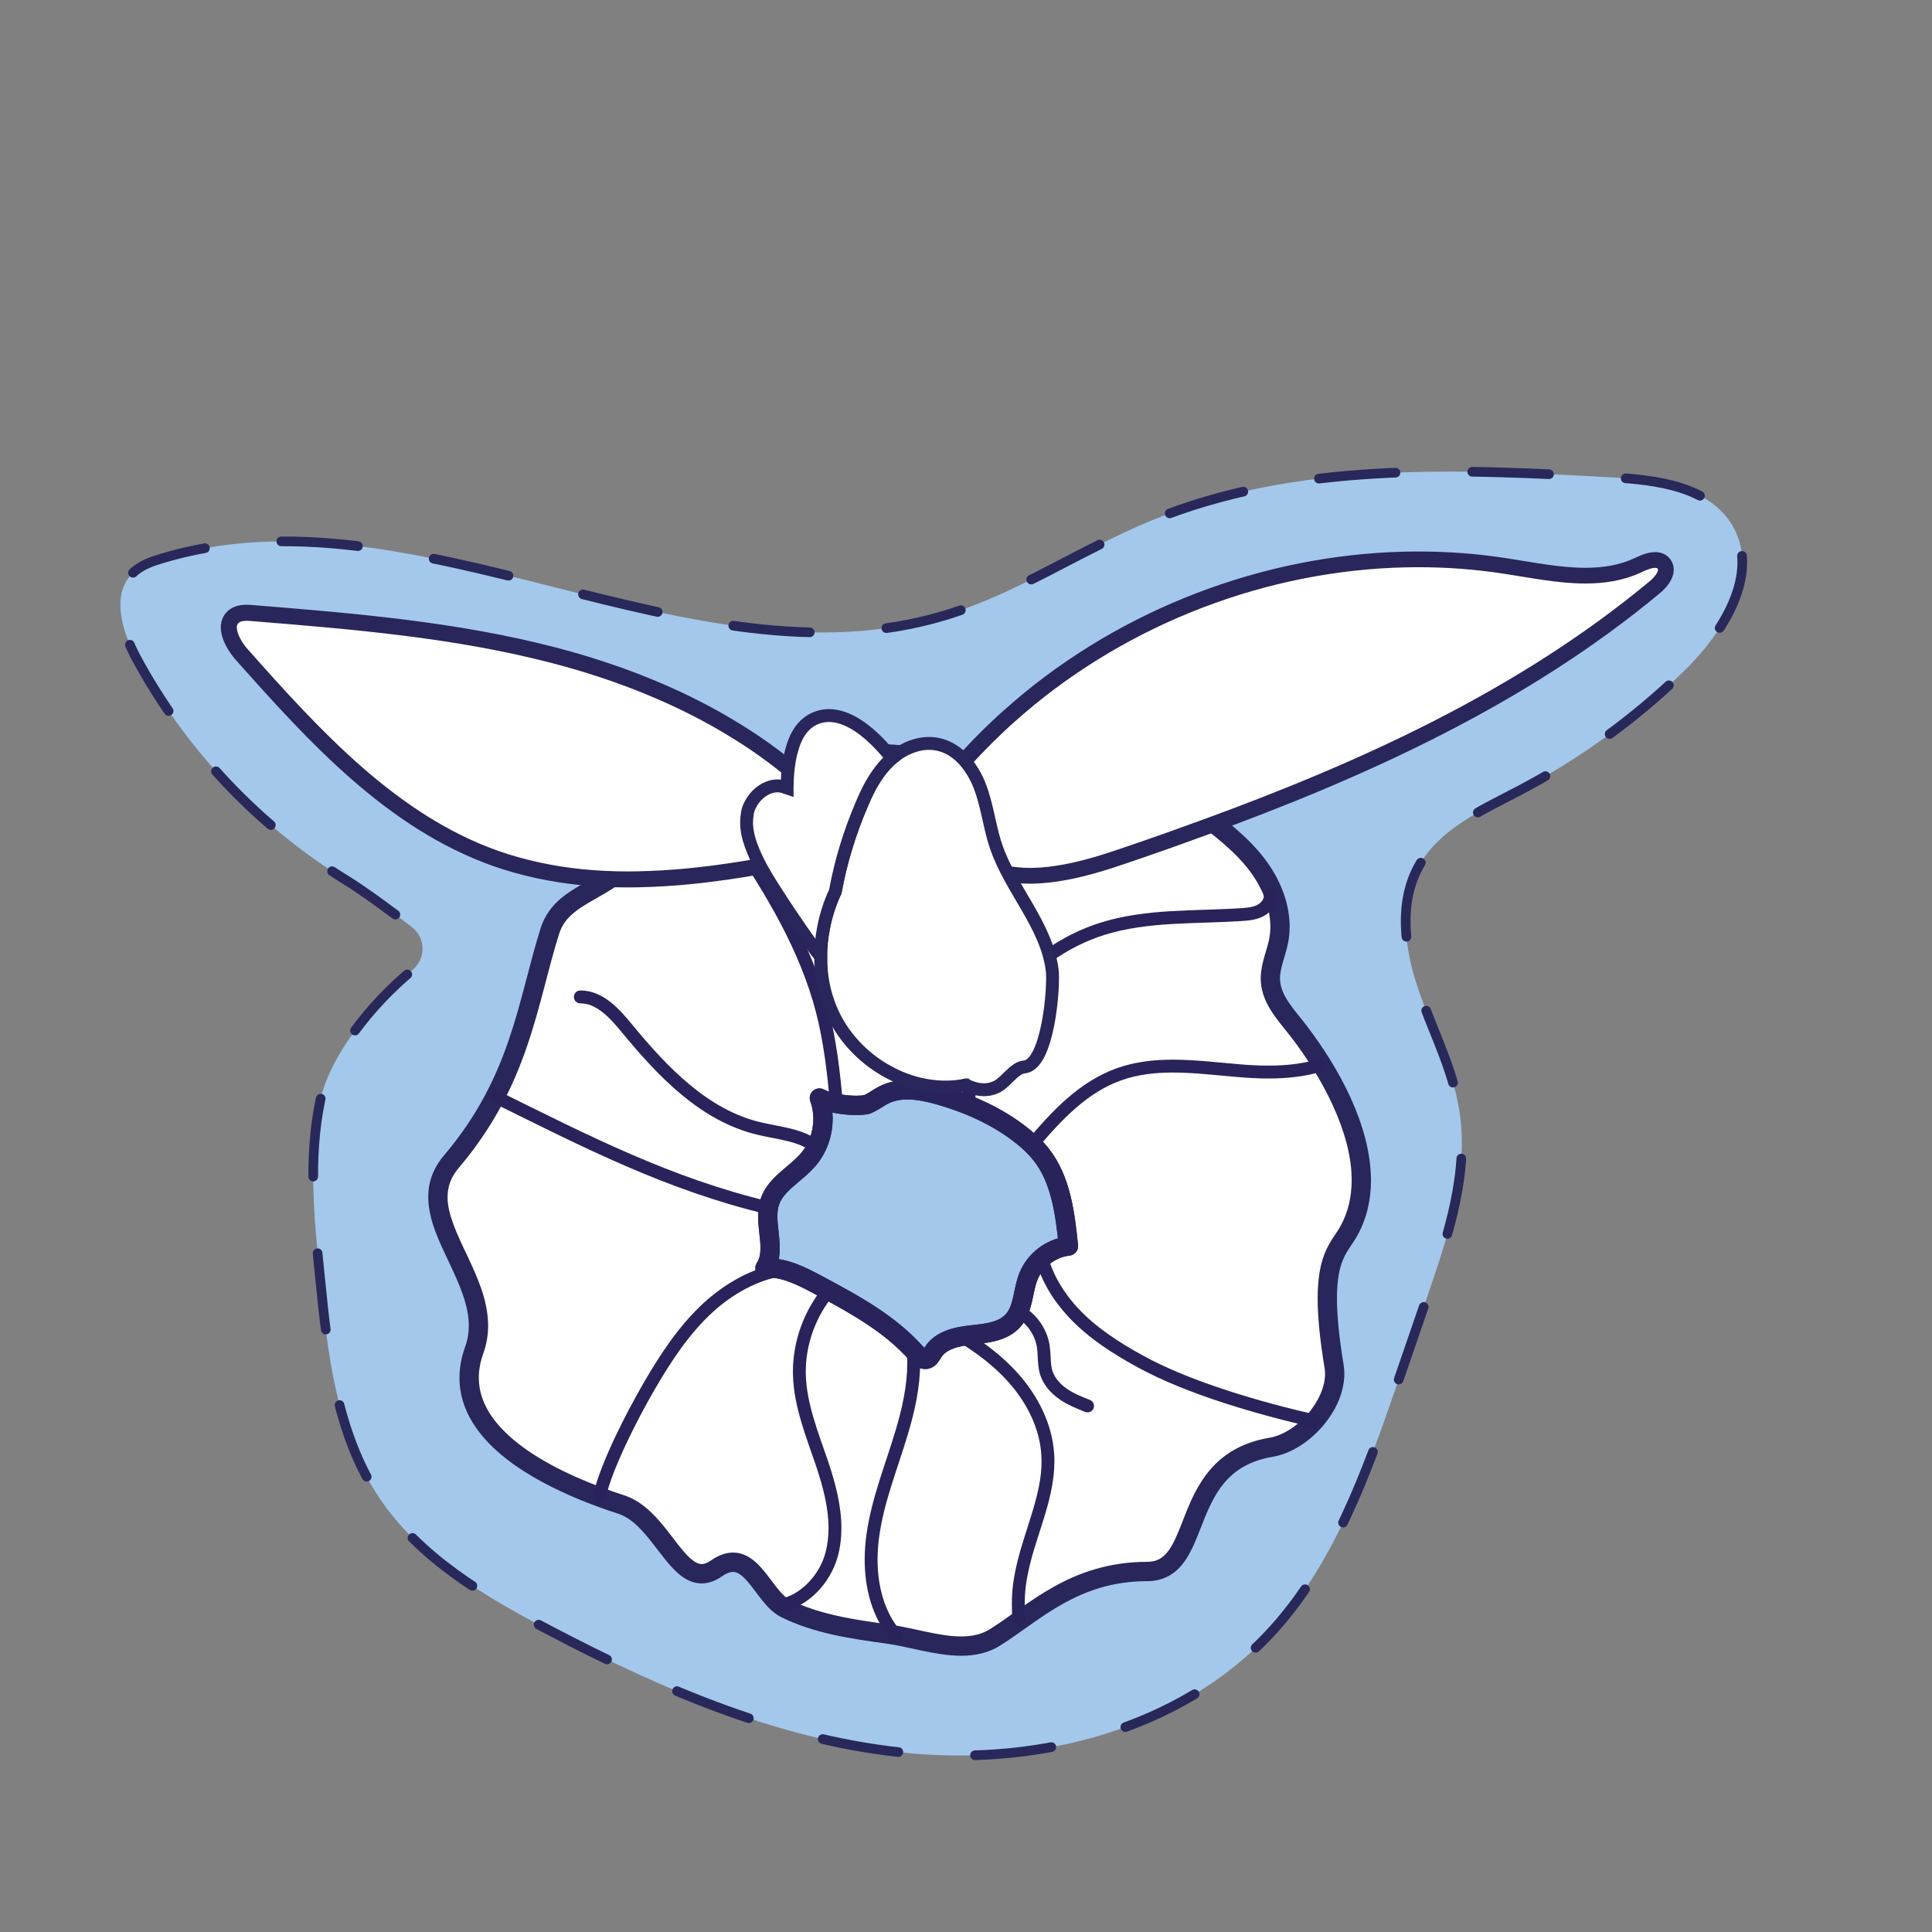
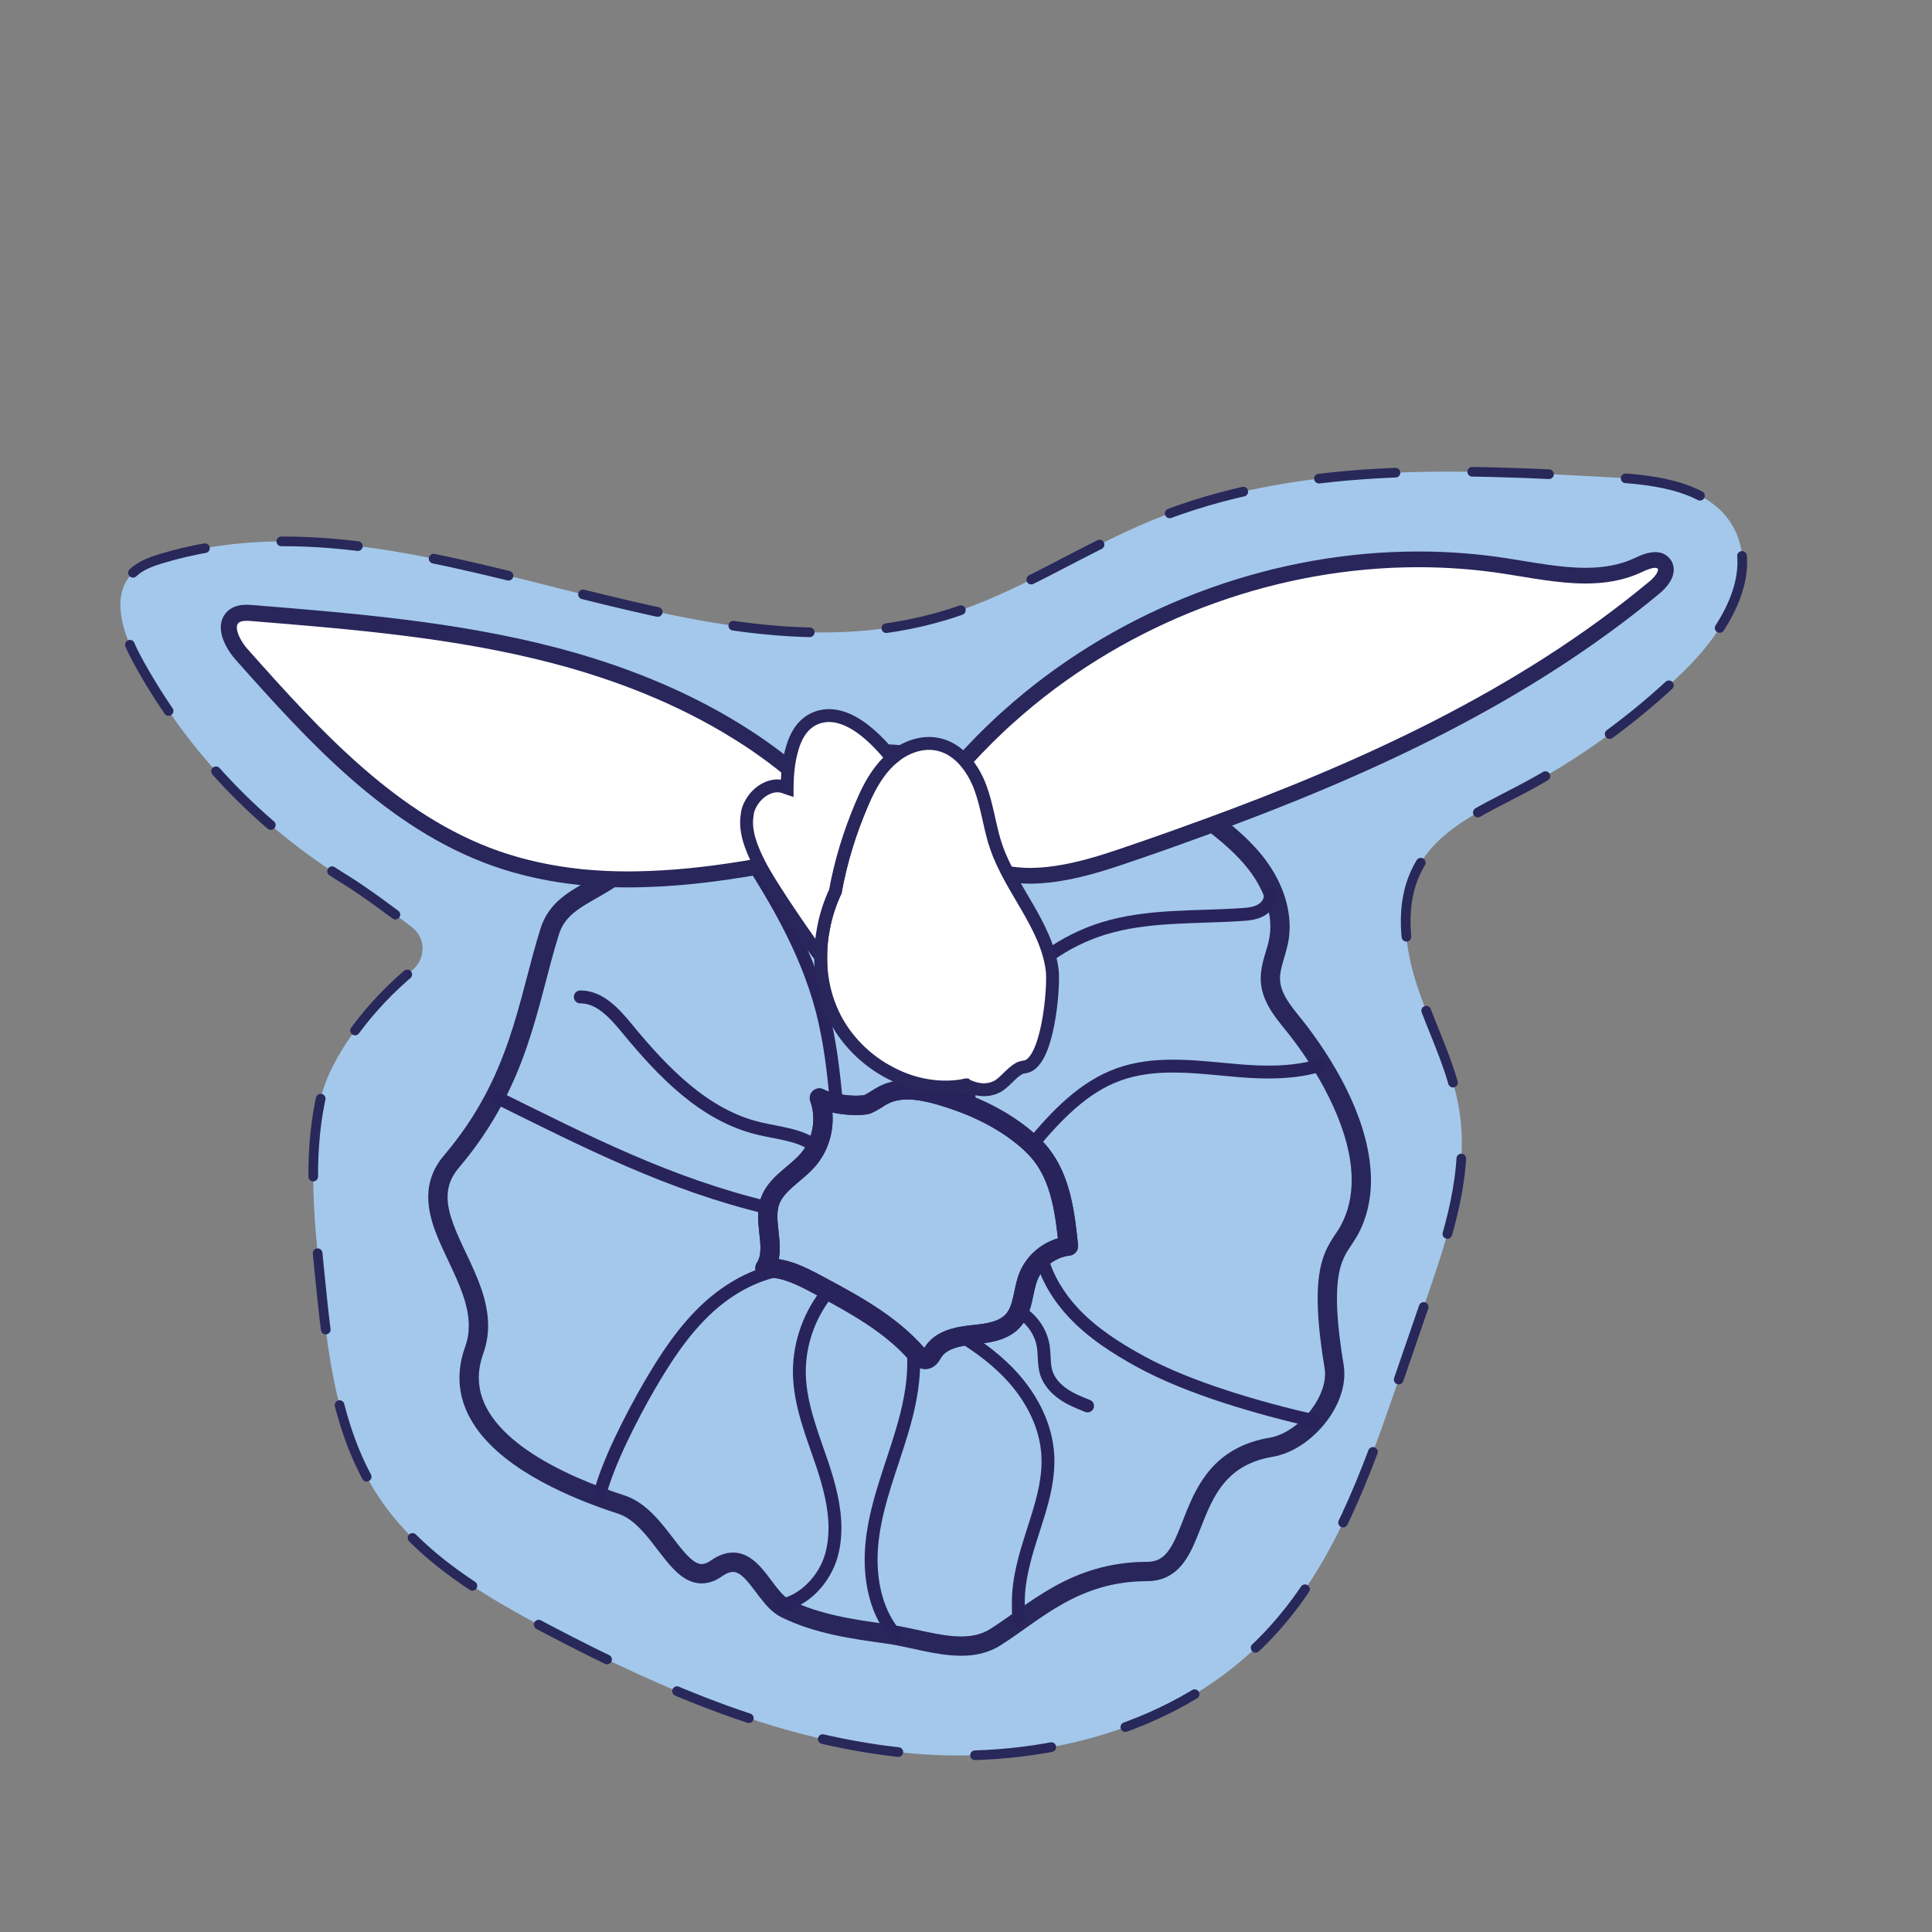
<svg xmlns="http://www.w3.org/2000/svg" version="1.1" id="ico-barr" x="0px" y="0px" width="150px" height="150px" viewBox="0 0 150 150" style="enable-background:new 0 0 150 150;" xml:space="preserve">
  <rect x="0" y="0" width="150" height="150" fill="#808080" stroke="none" />
  <g>
    <path style="fill:#A3C8EB;" d="M24.87,85.425c-0.94,4.49-0.49,9.13-0.03,13.69c0.59,5.94,1.27,12.14,4.57,17.12   c3.13,4.71,8.21,7.71,13.22,10.33c8.87,4.66,18.29,8.72,28.27,9.58c9.97,0.86,20.67-1.89,27.55-9.17   c5.1-5.39,7.65-12.63,10.07-19.65c0.78-2.26,1.56-4.53,2.34-6.8c1.6-4.66,3.23-9.57,2.42-14.44c-0.54-3.25-2.13-6.21-3.18-9.33   c-1.06-3.11-1.53-6.71,0.09-9.57c1.6-2.83,4.8-4.25,7.68-5.76c4.71-2.46,9.06-5.61,12.86-9.31c3.07-2.98,5.94-7.56,3.8-11.27   c-1.76-3.06-5.87-3.59-9.39-3.78c-12.04-0.66-24.55-1.25-35.7,3.33c-5.46,2.24-10.42,5.67-16.07,7.38   c-19.73,5.96-41.13-10.39-60.86-4.4c-0.79,0.24-1.59,0.53-2.19,1.1c-1.72,1.65-0.86,4.53,0.27,6.63c3.8,7.04,9.48,13.05,16.3,17.24   c1.318,0.811,3.464,2.388,5.09,3.636c1.1,0.843,1.093,2.473,0.021,3.352C28.727,78.017,25.573,82.098,24.87,85.425z" />
    <path style="fill:none;stroke:#28285B;stroke-width:0.75;stroke-linecap:round;stroke-linejoin:round;stroke-dasharray:5.962,5.962;" d="   M24.87,85.425c-0.94,4.49-0.49,9.13-0.03,13.69c0.59,5.94,1.27,12.14,4.57,17.12c3.13,4.71,8.21,7.71,13.22,10.33   c8.87,4.66,18.29,8.72,28.27,9.58c9.97,0.86,20.67-1.89,27.55-9.17c5.1-5.39,7.65-12.63,10.07-19.65c0.78-2.26,1.56-4.53,2.34-6.8   c1.6-4.66,3.23-9.57,2.42-14.44c-0.54-3.25-2.13-6.21-3.18-9.33c-1.06-3.11-1.53-6.71,0.09-9.57c1.6-2.83,4.8-4.25,7.68-5.76   c4.71-2.46,9.06-5.61,12.86-9.31c3.07-2.98,5.94-7.56,3.8-11.27c-1.76-3.06-5.87-3.59-9.39-3.78c-12.04-0.66-24.55-1.25-35.7,3.33   c-5.46,2.24-10.42,5.67-16.07,7.38c-19.73,5.96-41.13-10.39-60.86-4.4c-0.79,0.24-1.59,0.53-2.19,1.1   c-1.72,1.65-0.86,4.53,0.27,6.63c3.8,7.04,9.48,13.05,16.3,17.24c1.318,0.811,3.464,2.388,5.09,3.636   c1.1,0.843,1.093,2.473,0.021,3.352C28.727,78.017,25.573,82.098,24.87,85.425z" />
  </g>
  <g>
-     <path style="fill:#FFFFFF;" d="M104.735,95.554c2.609-4.732-0.596-11.173-3.883-15.468c-0.926-1.212-2.119-2.392-2.214-3.921   c-0.07-1.072,0.438-2.087,0.641-3.141c0.393-2.068-0.412-4.225-1.688-5.9c-1.282-1.675-2.995-2.957-4.689-4.213   c-2.132-1.586-4.847-3.242-7.258-2.125c-1.478,0.685-2.449,2.309-4.029,2.722c-2.182,0.577-4.105-1.377-5.938-2.696   c-2.722-1.96-6.281-2.715-9.574-2.037c-2.144,0.444-4.993,1.497-5.843,3.686c-0.298,0.768-0.546,1.599-1.155,2.144   c-1.205,1.079-2.424,0.095-3.68-0.184c-1.656-0.362-4.38-1.131-5.088,0.406c-2.103,4.562-6.562,4.01-7.651,7.474   c-1.744,5.545-2.289,11.579-7.639,17.885c-3.693,4.353,3.705,9.264,1.77,14.637c-2.302,6.391,5.986,10.232,11.417,11.989   c3.337,1.085,4.521,6.967,7.394,4.956c2.638-1.846,3.509,2.202,5.361,3.115c2.449,1.212,5.209,1.605,7.918,1.979   c2.773,0.381,5.979,1.75,8.349,0.26c3.075-1.932,6.149-5.103,11.799-5.113c4.551-0.008,2.234-8.397,9.626-9.644   c2.637-0.445,5.334-3.647,4.898-6.281C102.218,97.868,103.817,97.219,104.735,95.554z M79.846,99.1   c-0.451,1.129-0.374,2.506-1.18,3.413c-0.768,0.869-2.037,1.002-3.185,1.123s-2.436,0.381-3.045,1.358   c-0.133,0.209-0.254,0.463-0.489,0.533c-0.298,0.082-0.571-0.184-0.78-0.419c-2.075-2.354-4.904-3.883-7.67-5.361   c-1.281-0.685-2.658-1.396-4.105-1.294c0.952-1.466-0.178-3.483,0.374-5.145c0.476-1.408,2.005-2.138,2.975-3.267   c1.11-1.288,1.459-3.191,0.876-4.79c0.844,0.463,2.741,0.698,3.68,0.501c0.476-0.184,0.876-0.514,1.326-0.742   c1.313-0.66,2.893-0.387,4.308,0.013c2.309,0.666,4.555,1.662,6.433,3.166c0.533,0.425,1.034,0.895,1.459,1.427   c1.561,1.973,1.872,4.625,2.132,7.125C81.597,96.892,80.353,97.838,79.846,99.1z" />
    <path style="fill:#29265B;" d="M104.735,95.554l0.657,0.362c0.74-1.34,1.051-2.804,1.05-4.282   c-0.017-4.28-2.505-8.732-4.994-12.003c-0.486-0.634-1.005-1.222-1.391-1.802c-0.389-0.582-0.635-1.132-0.671-1.709l0-0.002   l-0.005-0.155c-0.015-0.767,0.405-1.682,0.634-2.795l0-0.002c0.077-0.406,0.113-0.814,0.113-1.219   c-0.004-1.938-0.811-3.788-1.941-5.275l-0.001-0.001c-1.368-1.784-3.143-3.101-4.837-4.359c-1.684-1.238-3.753-2.618-6.019-2.638   c-0.667-0.001-1.349,0.131-2.001,0.435c-0.888,0.416-1.542,1.051-2.153,1.578c-0.611,0.535-1.162,0.95-1.75,1.099l-0.002,0.001   c-0.207,0.055-0.406,0.079-0.606,0.079c-0.7,0.004-1.457-0.322-2.255-0.845c-0.797-0.518-1.61-1.21-2.447-1.814   c-2.2-1.583-4.894-2.421-7.596-2.422c-0.86,0-1.721,0.085-2.567,0.26c-1.124,0.234-2.432,0.622-3.615,1.265   c-1.175,0.642-2.257,1.557-2.776,2.884c-0.156,0.404-0.288,0.787-0.44,1.107c-0.151,0.322-0.316,0.572-0.516,0.75   c-0.293,0.251-0.474,0.294-0.728,0.302c-0.248,0.003-0.576-0.085-0.963-0.226c-0.387-0.137-0.824-0.321-1.326-0.434l-0.003-0.001   c-0.884-0.19-2.137-0.528-3.319-0.532c-0.496,0.001-0.993,0.059-1.464,0.259c-0.469,0.195-0.909,0.572-1.146,1.098   c-0.964,2.073-2.39,2.945-3.897,3.811c-0.749,0.43-1.512,0.843-2.196,1.414c-0.682,0.568-1.277,1.322-1.593,2.337   c-0.887,2.827-1.458,5.71-2.461,8.639c-1.004,2.931-2.429,5.912-5.034,8.985c-0.866,1.01-1.234,2.141-1.227,3.236   c0.012,1.805,0.87,3.478,1.646,5.14c0.79,1.659,1.509,3.294,1.502,4.845c0,0.549-0.084,1.092-0.284,1.647   c-0.297,0.824-0.439,1.629-0.439,2.401c-0.002,1.454,0.506,2.774,1.308,3.91c1.207,1.709,3.057,3.055,5.051,4.144   c1.995,1.087,4.143,1.909,5.971,2.501c0.559,0.181,1.083,0.552,1.588,1.051c0.76,0.746,1.443,1.756,2.159,2.629   c0.361,0.437,0.733,0.843,1.169,1.166c0.432,0.32,0.96,0.563,1.56,0.562c0.537,0.001,1.076-0.197,1.578-0.551   c0.396-0.275,0.663-0.341,0.851-0.341c0.21,0.002,0.406,0.078,0.672,0.289c0.394,0.312,0.833,0.915,1.303,1.541   c0.48,0.621,0.99,1.287,1.773,1.684c2.594,1.28,5.437,1.673,8.147,2.05c1.74,0.231,3.791,0.937,5.82,0.946   c1.031,0.001,2.083-0.198,3.031-0.794c1.596-1.006,3.114-2.265,4.9-3.257c1.787-0.992,3.818-1.733,6.502-1.741   c0.683,0.001,1.297-0.166,1.802-0.473c0.891-0.543,1.396-1.41,1.811-2.316c0.616-1.37,1.069-2.935,1.912-4.207   c0.42-0.637,0.926-1.2,1.595-1.657c0.67-0.456,1.51-0.812,2.629-1.002c1.455-0.252,2.803-1.149,3.829-2.312   c1.019-1.168,1.734-2.625,1.741-4.129c0-0.234-0.018-0.469-0.057-0.702c-0.373-2.251-0.518-3.911-0.518-5.151   c0.002-1.62,0.239-2.504,0.525-3.135c0.283-0.631,0.672-1.064,1.064-1.761L104.735,95.554l-0.657-0.362   c-0.271,0.506-0.723,1.012-1.116,1.863c-0.39,0.852-0.662,1.995-0.66,3.757c0,1.356,0.156,3.09,0.538,5.396   c0.025,0.148,0.037,0.3,0.037,0.457c0.007,0.999-0.527,2.187-1.369,3.14c-0.834,0.958-1.959,1.661-2.951,1.822   c-1.99,0.33-3.414,1.185-4.407,2.261c-1.489,1.615-2.057,3.627-2.688,5.105c-0.31,0.742-0.632,1.34-0.996,1.706   c-0.37,0.361-0.731,0.55-1.411,0.562c-2.967,0.002-5.298,0.851-7.229,1.93c-1.933,1.079-3.489,2.372-4.968,3.297   c-0.65,0.407-1.384,0.563-2.233,0.564c-1.671,0.009-3.678-0.658-5.615-0.932c-2.708-0.371-5.385-0.766-7.687-1.909   c-0.235-0.113-0.514-0.357-0.801-0.694c-0.436-0.502-0.877-1.184-1.41-1.785c-0.269-0.301-0.565-0.586-0.926-0.811   c-0.358-0.224-0.796-0.381-1.275-0.38c-0.57-0.001-1.147,0.216-1.711,0.612c-0.326,0.225-0.545,0.279-0.718,0.28   c-0.131-0.001-0.258-0.031-0.417-0.111c-0.277-0.137-0.625-0.449-0.994-0.88c-0.558-0.645-1.162-1.53-1.882-2.356   c-0.722-0.822-1.579-1.613-2.72-1.988c-2.356-0.761-5.256-1.928-7.509-3.487c-1.127-0.778-2.088-1.652-2.75-2.595   c-0.663-0.946-1.033-1.943-1.035-3.047c0-0.59,0.107-1.216,0.35-1.893c0.262-0.725,0.373-1.451,0.373-2.155   c-0.007-2.004-0.862-3.814-1.646-5.486c-0.798-1.669-1.514-3.211-1.502-4.499c0.006-0.785,0.22-1.489,0.871-2.266   c2.745-3.233,4.267-6.421,5.309-9.47c1.042-3.05,1.616-5.957,2.473-8.675c0.229-0.717,0.6-1.192,1.126-1.638   c0.784-0.666,1.946-1.186,3.163-1.978c1.214-0.791,2.475-1.908,3.328-3.769c0.085-0.173,0.176-0.256,0.374-0.347   c0.196-0.086,0.503-0.139,0.873-0.138c0.893-0.004,2.079,0.293,2.999,0.498l-0.003-0.001c0.329,0.072,0.715,0.227,1.145,0.382   c0.43,0.152,0.911,0.311,1.469,0.314c0.569,0.008,1.206-0.206,1.729-0.685c0.41-0.368,0.673-0.806,0.872-1.228   c0.199-0.424,0.339-0.84,0.481-1.204c0.331-0.861,1.099-1.567,2.096-2.11c0.991-0.542,2.178-0.902,3.2-1.113   c0.743-0.153,1.503-0.229,2.263-0.229c2.391-0.001,4.791,0.748,6.72,2.139c0.769,0.552,1.598,1.261,2.505,1.854   c0.905,0.588,1.916,1.084,3.074,1.088c0.324,0,0.657-0.041,0.989-0.129l-0.002,0.001c0.992-0.263,1.716-0.867,2.355-1.418   c0.639-0.56,1.209-1.079,1.8-1.349c0.446-0.206,0.896-0.295,1.371-0.296c0.8-0.002,1.678,0.269,2.56,0.708   c0.881,0.437,1.759,1.035,2.564,1.634c1.695,1.255,3.346,2.501,4.541,4.067l-0.001-0.001c0.979,1.282,1.639,2.862,1.635,4.367   c0,0.316-0.028,0.629-0.087,0.939l0-0.002c-0.151,0.859-0.646,1.85-0.661,3.079l0.008,0.252l0-0.002   c0.06,0.952,0.458,1.757,0.92,2.449c0.466,0.695,1.007,1.303,1.447,1.88c2.395,3.113,4.702,7.413,4.686,11.092   c-0.001,1.273-0.263,2.466-0.864,3.558L104.735,95.554z M79.846,99.1l-0.697-0.278c-0.267,0.676-0.359,1.34-0.491,1.899   c-0.128,0.565-0.286,0.997-0.553,1.294l-0.001,0.002c-0.257,0.291-0.616,0.482-1.091,0.617c-0.471,0.134-1.036,0.197-1.61,0.257   c-0.601,0.064-1.267,0.163-1.909,0.401c-0.637,0.236-1.277,0.635-1.695,1.306l0.004-0.006c-0.083,0.134-0.139,0.23-0.167,0.263   l-0.01,0.013l0.109,0.104l-0.083-0.124l-0.026,0.021l0.109,0.104l-0.083-0.124l0.167,0.25l-0.085-0.288l-0.081,0.038l0.167,0.25   l-0.085-0.288l0.214,0.719l-0.2-0.723l0.088,0.317v-0.329l-0.088,0.012l0.088,0.317v-0.329v0.257l0.098-0.24l-0.098-0.017v0.257   l0.098-0.24l-0.024,0.059l0.03-0.056l-0.006-0.003l-0.024,0.059l0.03-0.056c-0.007,0.001-0.112-0.085-0.213-0.203l0.003,0.003   c-2.197-2.487-5.114-4.045-7.88-5.527c-1.205-0.637-2.581-1.384-4.179-1.393c-0.11,0-0.221,0.004-0.332,0.012l0.052,0.748   l0.629,0.408c0.414-0.637,0.52-1.337,0.519-1.97c-0.005-0.907-0.189-1.755-0.183-2.462c0-0.332,0.036-0.626,0.122-0.885   l-0.001,0.004c0.167-0.504,0.554-0.945,1.089-1.417c0.529-0.473,1.182-0.952,1.744-1.601c0.878-1.021,1.335-2.343,1.336-3.668   c0-0.631-0.105-1.265-0.325-1.868l-0.705,0.257l-0.361,0.657c0.439,0.238,0.96,0.385,1.523,0.496   c0.561,0.108,1.154,0.167,1.697,0.167c0.347-0.001,0.672-0.023,0.974-0.086l0.117-0.035c0.623-0.25,1.041-0.602,1.395-0.773   l-0.002,0.001c0.444-0.223,0.943-0.318,1.496-0.318c0.714-0.001,1.504,0.165,2.271,0.382l-0.004-0.001   c2.243,0.647,4.397,1.609,6.172,3.031c0.503,0.401,0.962,0.834,1.342,1.31l-0.002-0.002c0.693,0.876,1.125,1.925,1.414,3.081   c0.289,1.155,0.431,2.409,0.56,3.656l0.746-0.078l-0.084-0.745c-1.647,0.193-3.096,1.294-3.721,2.826l-0.001,0.002L79.846,99.1   l0.696,0.28c0.39-0.993,1.428-1.783,2.496-1.894c0.409-0.046,0.705-0.413,0.662-0.823c-0.131-1.253-0.275-2.575-0.597-3.864   c-0.322-1.287-0.825-2.551-1.693-3.648l-0.002-0.002c-0.471-0.59-1.014-1.096-1.578-1.546c-1.98-1.584-4.318-2.615-6.693-3.3   L73.134,84.3c-0.829-0.233-1.741-0.438-2.679-0.439c-0.723,0-1.469,0.126-2.17,0.478l-0.002,0.001   c-0.547,0.286-0.929,0.593-1.257,0.712l0.271,0.7l-0.154-0.734c-0.152,0.032-0.393,0.055-0.666,0.054   c-0.431,0-0.948-0.05-1.413-0.14c-0.463-0.087-0.885-0.225-1.085-0.338c-0.274-0.15-0.612-0.115-0.849,0.088   c-0.237,0.204-0.323,0.533-0.216,0.826c0.156,0.428,0.234,0.889,0.234,1.354c0.001,0.978-0.347,1.967-0.973,2.689   c-0.409,0.481-1.006,0.931-1.603,1.458c-0.591,0.527-1.207,1.155-1.515,2.059l-0.001,0.004c-0.153,0.462-0.198,0.922-0.198,1.358   c0.005,0.926,0.189,1.779,0.183,2.462c-0.001,0.482-0.076,0.844-0.277,1.154c-0.155,0.239-0.162,0.544-0.017,0.789   c0.144,0.245,0.415,0.387,0.699,0.367l0.227-0.008c1.091-0.009,2.28,0.571,3.471,1.215c2.767,1.475,5.509,2.975,7.461,5.196   l0.003,0.003c0.105,0.116,0.236,0.26,0.422,0.398c0.183,0.134,0.446,0.283,0.806,0.287c0.103,0,0.21-0.014,0.312-0.042l0.014-0.004   c0.33-0.099,0.539-0.315,0.662-0.474c0.125-0.164,0.196-0.299,0.246-0.375l0.004-0.006c0.191-0.306,0.5-0.526,0.946-0.694   c0.441-0.166,0.994-0.258,1.541-0.314c0.575-0.061,1.218-0.125,1.861-0.305c0.638-0.179,1.297-0.49,1.808-1.068l-0.001,0.001   c0.539-0.611,0.746-1.321,0.893-1.953c0.144-0.638,0.239-1.228,0.423-1.68l-0.001,0.002L79.846,99.1z" />
    <path style="fill:#29235C;" d="M82.955,96.74l-0.084-0.745c-1.647,0.193-3.096,1.294-3.721,2.826l-0.001,0.002   c-0.267,0.676-0.359,1.34-0.491,1.899c-0.128,0.565-0.286,0.997-0.553,1.294l-0.001,0.002c-0.257,0.291-0.616,0.482-1.091,0.617   c-0.471,0.134-1.036,0.197-1.61,0.257c-0.601,0.064-1.267,0.163-1.909,0.401c-0.637,0.236-1.277,0.635-1.695,1.306l0.004-0.006   c-0.083,0.134-0.139,0.23-0.167,0.263l-0.01,0.013l0.109,0.104l-0.083-0.124l-0.026,0.021l0.109,0.104l-0.083-0.124l0.167,0.25   l-0.085-0.288l-0.081,0.038l0.167,0.25l-0.085-0.288l0.214,0.719l-0.2-0.723l0.088,0.317v-0.329l-0.088,0.012l0.088,0.317v-0.329   v0.257l0.098-0.24l-0.098-0.017v0.257l0.098-0.24l-0.024,0.059l0.03-0.056l-0.006-0.003l-0.024,0.059l0.03-0.056   c-0.007,0.001-0.112-0.085-0.213-0.203l0.003,0.003c-2.197-2.487-5.114-4.045-7.88-5.527c-1.205-0.637-2.581-1.384-4.179-1.393   c-0.11,0-0.221,0.004-0.332,0.012l0.052,0.748l0.629,0.408c0.414-0.637,0.52-1.337,0.519-1.97   c-0.005-0.907-0.189-1.755-0.183-2.462c0-0.332,0.036-0.626,0.122-0.885l-0.001,0.004c0.167-0.504,0.554-0.945,1.089-1.417   c0.529-0.473,1.182-0.952,1.744-1.601c0.878-1.021,1.335-2.343,1.336-3.668c0-0.631-0.105-1.265-0.325-1.868l-0.705,0.257   l-0.361,0.657c0.439,0.238,0.96,0.385,1.523,0.496c0.561,0.108,1.154,0.167,1.697,0.167c0.347-0.001,0.672-0.023,0.974-0.086   l0.117-0.035c0.623-0.25,1.041-0.602,1.395-0.773l-0.002,0.001c0.444-0.223,0.943-0.318,1.496-0.318   c0.714-0.001,1.504,0.165,2.271,0.382l-0.004-0.001c2.243,0.647,4.397,1.609,6.172,3.031c0.503,0.401,0.962,0.834,1.342,1.31   l-0.002-0.002c0.693,0.876,1.125,1.925,1.414,3.081c0.289,1.155,0.431,2.409,0.56,3.656L82.955,96.74l-0.084-0.745L82.955,96.74   l0.746-0.078c-0.131-1.253-0.275-2.575-0.597-3.864c-0.322-1.287-0.825-2.551-1.693-3.648l-0.002-0.002   c-0.471-0.59-1.014-1.096-1.578-1.546c-1.98-1.584-4.318-2.615-6.693-3.3L73.134,84.3c-0.829-0.233-1.741-0.438-2.679-0.439   c-0.723,0-1.469,0.126-2.17,0.478l-0.002,0.001c-0.547,0.286-0.929,0.593-1.257,0.712l0.271,0.7l-0.154-0.734   c-0.152,0.032-0.393,0.055-0.666,0.054c-0.431,0-0.948-0.05-1.413-0.14c-0.463-0.087-0.885-0.225-1.085-0.338   c-0.274-0.15-0.612-0.115-0.849,0.088c-0.237,0.204-0.323,0.533-0.216,0.826c0.156,0.428,0.234,0.889,0.234,1.354   c0.001,0.978-0.347,1.967-0.973,2.689c-0.409,0.481-1.006,0.931-1.603,1.458c-0.591,0.527-1.207,1.155-1.515,2.059l-0.001,0.004   c-0.153,0.462-0.198,0.922-0.198,1.358c0.005,0.926,0.189,1.779,0.183,2.462c-0.001,0.482-0.076,0.844-0.277,1.154   c-0.155,0.239-0.162,0.544-0.017,0.789c0.144,0.245,0.415,0.387,0.699,0.367l0.227-0.008c1.091-0.009,2.28,0.571,3.471,1.215   c2.767,1.475,5.509,2.975,7.461,5.196l0.003,0.003c0.105,0.116,0.236,0.26,0.422,0.398c0.183,0.134,0.446,0.283,0.806,0.287   c0.103,0,0.21-0.014,0.312-0.042l0.014-0.004c0.33-0.099,0.539-0.315,0.662-0.474c0.125-0.164,0.196-0.299,0.246-0.375l0.004-0.006   c0.191-0.306,0.5-0.526,0.946-0.694c0.441-0.166,0.994-0.258,1.541-0.314c0.575-0.061,1.218-0.125,1.861-0.305   c0.638-0.179,1.297-0.49,1.808-1.068l-0.001,0.001c0.539-0.611,0.746-1.321,0.893-1.953c0.144-0.638,0.239-1.228,0.423-1.68   l-0.001,0.002c0.39-0.993,1.428-1.783,2.496-1.894c0.409-0.046,0.705-0.413,0.662-0.823L82.955,96.74z" />
    <path style="fill:#29235C;" d="M80.52,89.189c1.891-2.255,3.916-4.383,6.517-5.307c1.278-0.459,2.632-0.61,4.032-0.61   c1.623,0,3.302,0.204,4.97,0.345c0.797,0.069,1.619,0.117,2.443,0.117c1.391,0,2.792-0.134,4.108-0.537   c0.264-0.081,0.413-0.36,0.332-0.624s-0.36-0.413-0.624-0.332c-1.184,0.363-2.49,0.493-3.816,0.493   c-0.786,0-1.579-0.045-2.358-0.113c-1.644-0.138-3.35-0.348-5.055-0.349c-1.47,0-2.944,0.157-4.369,0.668   c-2.905,1.042-5.03,3.33-6.945,5.605c-0.178,0.211-0.15,0.527,0.061,0.704S80.343,89.4,80.52,89.189z" />
    <path style="fill:#29235C;" d="M80.397,97.796c0.452,1.684,1.404,3.214,2.58,4.469c1.523,1.628,3.41,2.832,5.321,3.878   c3.894,2.135,9.376,3.689,13.638,4.667c0.269,0.062,0.537-0.107,0.599-0.376c0.062-0.269-0.107-0.537-0.376-0.599   c-4.214-0.963-9.65-2.518-13.381-4.57c-1.871-1.023-3.664-2.178-5.071-3.685c-1.084-1.156-1.946-2.557-2.344-4.045   c-0.072-0.267-0.346-0.425-0.612-0.353S80.325,97.529,80.397,97.796z" />
    <path style="fill:#29235C;" d="M74.42,104.177c1.432,0.878,2.768,1.891,3.867,3.118c1.427,1.597,2.441,3.596,2.563,5.673   c0.01,0.165,0.015,0.329,0.015,0.493c0.009,2.51-1.18,5.025-1.854,7.699l0,0.002c-0.323,1.317-0.451,2.266-0.45,3.403   c0,0.409,0.016,0.842,0.043,1.328c0.016,0.276,0.252,0.487,0.527,0.471s0.487-0.252,0.471-0.527   c-0.027-0.474-0.042-0.889-0.042-1.272c0.001-1.064,0.11-1.889,0.421-3.166l0,0.002c0.624-2.543,1.875-5.122,1.883-7.941   c0-0.184-0.005-0.368-0.017-0.554c-0.144-2.363-1.275-4.551-2.816-6.278c-1.186-1.324-2.603-2.392-4.09-3.303   c-0.235-0.144-0.543-0.07-0.688,0.165S74.185,104.033,74.42,104.177z" />
    <path style="fill:#29235C;" d="M69.952,126.67l-0.032-0.038l-0.003-0.003c-1.261-1.485-1.783-3.496-1.783-5.544   c0-0.613,0.047-1.227,0.133-1.828l0-0.002c0.367-2.645,1.412-5.198,2.211-7.87l-0.001,0.002c0.54-1.784,0.963-3.68,0.964-5.584   c0-0.341-0.014-0.683-0.043-1.024c-0.024-0.275-0.266-0.479-0.541-0.455s-0.479,0.266-0.455,0.541   c0.027,0.311,0.039,0.624,0.039,0.939c0.001,1.755-0.395,3.56-0.921,5.294l-0.001,0.002c-0.775,2.607-1.848,5.206-2.243,8.017   l0-0.002c-0.092,0.645-0.143,1.306-0.143,1.969c0,2.21,0.557,4.463,2.02,6.19l-0.003-0.003l0.032,0.038   c0.177,0.212,0.492,0.241,0.704,0.064C70.1,127.197,70.129,126.882,69.952,126.67z" />
    <path style="fill:#29235C;" d="M60.636,125.142c2.125-0.374,3.833-2.223,4.409-4.301c0.198-0.729,0.281-1.467,0.281-2.202   c-0.001-1.766-0.475-3.513-1.019-5.137l0-0.001c-0.778-2.292-1.687-4.52-1.744-6.794l-0.003-0.212   c-0.001-2.151,0.791-4.312,2.177-5.97c0.177-0.212,0.149-0.527-0.063-0.704c-0.212-0.177-0.527-0.149-0.704,0.063   c-1.537,1.842-2.408,4.216-2.409,6.611l0.003,0.237c0.07,2.523,1.039,4.838,1.796,7.089c0.531,1.582,0.968,3.234,0.967,4.818   c0,0.66-0.074,1.307-0.246,1.94c-0.465,1.74-1.98,3.317-3.61,3.578c-0.272,0.046-0.456,0.304-0.41,0.576   C60.105,125.005,60.363,125.188,60.636,125.142z" />
    <path style="fill:#29235C;" d="M60.736,98.067H60.73l-0.08,0.006c-2.241,0.364-4.298,1.532-5.959,3.035   c-1.98,1.804-3.438,4.052-4.747,6.305c-1.294,2.25-3.299,6.079-3.904,8.692c-0.062,0.269,0.107,0.537,0.376,0.599   c0.269,0.062,0.537-0.107,0.599-0.376c0.537-2.374,2.525-6.222,3.794-8.414c1.291-2.224,2.701-4.38,4.554-6.066   c1.547-1.402,3.449-2.467,5.447-2.788l-0.08-0.494v0.5h0.006c0.276,0,0.5-0.224,0.5-0.5S61.013,98.067,60.736,98.067z" />
    <path style="fill:#29235C;" d="M38.225,85.591c7.113,3.517,13.536,6.822,21.311,8.679c0.269,0.064,0.538-0.102,0.603-0.37   s-0.102-0.538-0.37-0.603c-7.63-1.822-13.975-5.078-21.1-8.603c-0.248-0.122-0.547-0.021-0.67,0.227   C37.876,85.169,37.977,85.468,38.225,85.591z" />
    <path style="fill:#29235C;" d="M56.666,65.245c2.823,4.22,5.445,8.552,6.688,13.355c0.598,2.315,0.875,4.717,1.09,7.139   c0.024,0.275,0.267,0.478,0.542,0.454c0.275-0.024,0.478-0.267,0.454-0.542c-0.217-2.438-0.497-4.896-1.118-7.301   c-1.295-4.993-3.989-9.416-6.825-13.66c-0.153-0.23-0.464-0.291-0.694-0.138C56.575,64.705,56.513,65.016,56.666,65.245z" />
    <path style="fill:#29235C;" d="M78.166,62.605c-2.034,2.802-3.375,6.097-4.192,9.451l0,0.001c-0.708,2.934-1.04,5.92-1.225,8.905   l-0.001,0.031v0.051h0.5l-0.499-0.031c-0.083,1.347-0.134,2.691-0.172,4.039l0,0.014v0.076c0,0.276,0.224,0.5,0.5,0.5   s0.5-0.224,0.5-0.5v-0.076h-0.5l0.5,0.014c0.038-1.342,0.089-2.675,0.171-4.006l0.001-0.031v-0.051h-0.5l0.499,0.031   c0.183-2.953,0.511-5.88,1.199-8.732l0,0.001c0.794-3.257,2.092-6.433,4.03-9.1c0.162-0.223,0.113-0.536-0.111-0.698   S78.328,62.382,78.166,62.605z" />
    <path style="fill:#29235C;" d="M98.116,69.487l0.008,0.082c0.001,0.104-0.039,0.229-0.125,0.353   c-0.084,0.123-0.212,0.239-0.346,0.313c-0.331,0.188-0.793,0.246-1.304,0.274l-0.003,0c-3.554,0.242-7.28,0.009-10.843,1.106   c-3.157,0.979-5.978,3.001-7.915,5.686c-1.752,2.429-2.767,5.375-2.892,8.361l0,0.021v0.019v0.108c0,0.276,0.224,0.5,0.5,0.5   s0.5-0.224,0.5-0.5v-0.108v-0.019h-0.5l0.5,0.021c0.116-2.787,1.068-5.552,2.704-7.817c1.806-2.505,4.454-4.404,7.4-5.316   c3.327-1.034,6.973-0.824,10.614-1.064l-0.003,0c0.53-0.035,1.146-0.078,1.729-0.398c0.27-0.15,0.506-0.361,0.685-0.62   c0.178-0.258,0.3-0.573,0.301-0.92c0-0.091-0.009-0.184-0.027-0.276c-0.054-0.271-0.317-0.447-0.588-0.393   S98.062,69.216,98.116,69.487z" />
    <path style="fill:#29235C;" d="M78.857,102.244c0.852,0.481,1.489,1.373,1.644,2.33c0.108,0.597,0.014,1.351,0.257,2.161   l0.001,0.004c0.263,0.813,0.844,1.443,1.491,1.895l-0.002-0.001c0.642,0.45,1.347,0.727,2.008,0.989   c0.257,0.101,0.547-0.025,0.648-0.282c0.101-0.257-0.025-0.547-0.282-0.648c-0.659-0.259-1.286-0.515-1.799-0.876l-0.002-0.001   c-0.52-0.361-0.942-0.847-1.11-1.379l0.001,0.004c-0.176-0.535-0.104-1.24-0.225-2.026c-0.213-1.276-1.022-2.401-2.137-3.037   c-0.24-0.136-0.545-0.052-0.682,0.188S78.617,102.108,78.857,102.244z" />
    <path style="fill:#29235C;" d="M45.057,77.902l0.018,0c0.602,0,1.153,0.254,1.696,0.679c0.54,0.422,1.047,1.006,1.518,1.581   c2.795,3.388,6.076,6.878,10.524,7.941c0.793,0.19,1.611,0.311,2.354,0.498c0.744,0.186,1.401,0.438,1.898,0.848   c0.213,0.175,0.528,0.144,0.704-0.069s0.144-0.528-0.069-0.704c-0.676-0.554-1.482-0.842-2.289-1.045   c-0.809-0.203-1.631-0.323-2.365-0.501c-4.055-0.954-7.221-4.241-9.984-7.604c-0.482-0.587-1.026-1.224-1.673-1.733   c-0.644-0.506-1.416-0.892-2.313-0.892l-0.026,0c-0.276,0.002-0.498,0.228-0.496,0.504S44.781,77.905,45.057,77.902z" />
  </g>
  <path style="fill:#FFFFFF;" d="M64.697,66.155c-0.28,0.056-0.568,0.12-0.848,0.176c-0.128,0.024-0.256,0.056-0.384,0.08  c-1.16,0.24-2.312,0.472-3.48,0.688h-0.008c-0.44,0.072-0.88,0.152-1.32,0.224c-2.752,0.472-5.504,0.824-8.241,0.92h-0.008  c-1.16,0.048-2.312,0.048-3.456-0.008c-0.616-0.032-1.232-0.072-1.84-0.136c-2.24-0.232-4.448-0.688-6.601-1.44  c-8.057-2.84-14.081-9.465-19.746-15.841c-0.768-0.864-1.496-2.32-0.56-3c0.4-0.28,0.928-0.256,1.408-0.216  c7.865,0.64,15.778,1.288,23.41,3.28c4.992,1.304,9.889,3.224,14.249,5.945c1.888,1.168,3.672,2.496,5.32,3.984  c-0.064,0.112-0.112,0.232-0.136,0.352l-0.016,0.12c-0.112,0.68,0.176,1.376,0.488,2C63.433,64.291,64.025,65.251,64.697,66.155z" />
  <path style="fill:#29265B;" d="M64.697,66.155l-0.122-0.61c-0.289,0.058-0.577,0.122-0.848,0.176l0.122,0.61l-0.115-0.611  c-0.152,0.029-0.28,0.061-0.384,0.08l-0.011,0.002c-1.158,0.24-2.306,0.471-3.467,0.686l0.113,0.611v-0.622h-0.008l-0.1,0.008  c-0.447,0.073-0.887,0.153-1.32,0.224l-0.005,0.001c-2.735,0.469-5.46,0.817-8.157,0.912l0.022,0.621v-0.622h-0.008l-0.026,0.001  c-0.549,0.023-1.097,0.035-1.642,0.035c-0.589,0-1.175-0.014-1.758-0.042c-0.609-0.032-1.214-0.071-1.805-0.133  c-2.2-0.228-4.36-0.675-6.461-1.409c-7.856-2.762-13.826-9.288-19.486-15.667c-0.222-0.249-0.445-0.564-0.603-0.874  c-0.16-0.31-0.245-0.615-0.242-0.815c0-0.103,0.018-0.175,0.044-0.232c0.028-0.057,0.062-0.105,0.141-0.163l-0.365-0.503  l0.356,0.509c0.112-0.081,0.302-0.129,0.58-0.128c0.129,0,0.271,0.009,0.42,0.022c7.866,0.639,15.742,1.288,23.305,3.262  c4.944,1.291,9.783,3.191,14.077,5.87l0.002,0.001c1.858,1.149,3.612,2.455,5.231,3.917l0.417-0.461l-0.54-0.308  c-0.092,0.162-0.166,0.34-0.206,0.538l-0.007,0.039l-0.016,0.12l0.616,0.083l-0.613-0.101c-0.023,0.138-0.033,0.275-0.033,0.409  c0.005,0.76,0.305,1.415,0.578,1.97c0.52,1.041,1.132,2.032,1.825,2.965L64.697,66.155l-0.122-0.61L64.697,66.155l0.499-0.371  c-0.651-0.875-1.224-1.804-1.711-2.779c-0.257-0.505-0.452-1.014-0.447-1.414l0.016-0.207l0.003-0.019l0.016-0.12l-0.616-0.083  l0.61,0.122l0.066-0.166c0.145-0.254,0.094-0.573-0.123-0.77c-1.677-1.514-3.492-2.865-5.41-4.052l0.002,0.001  c-4.427-2.761-9.381-4.702-14.421-6.019c-7.703-2.01-15.652-2.658-23.517-3.298c-0.159-0.013-0.334-0.026-0.522-0.026  c-0.391,0.001-0.862,0.053-1.293,0.352l-0.009,0.006c-0.236,0.17-0.422,0.395-0.536,0.642c-0.116,0.247-0.161,0.509-0.161,0.759  c0.003,0.495,0.164,0.954,0.377,1.379c0.216,0.424,0.494,0.812,0.781,1.137c5.669,6.374,11.748,13.097,20.004,16.015  c2.205,0.771,4.462,1.236,6.743,1.472c0.624,0.066,1.251,0.106,1.872,0.138c0.606,0.03,1.213,0.044,1.821,0.044  c0.563,0,1.127-0.012,1.693-0.036l-0.026-0.621v0.622h0.008l0.022,0c2.775-0.097,5.555-0.454,8.324-0.929l-0.005,0.001  c0.447-0.073,0.887-0.153,1.32-0.224l-0.1-0.613v0.622h0.008l0.113-0.01c1.174-0.217,2.331-0.45,3.493-0.691l-0.126-0.609  l0.115,0.611c0.152-0.029,0.281-0.061,0.384-0.08l0.007-0.001c0.289-0.058,0.577-0.122,0.848-0.176  c0.21-0.042,0.382-0.187,0.458-0.386c0.077-0.2,0.046-0.422-0.081-0.594L64.697,66.155z" />
  <path style="fill:#FFFFFF;" d="M128.477,45.591c-10.263,8.527-22.551,14.134-35.13,18.711c-0.134,0.047-0.267,0.094-0.401,0.141  c-1.947,0.715-3.895,1.398-5.85,2.057c-0.55,0.188-1.107,0.369-1.672,0.542c-1.735,0.518-3.557,0.927-5.3,0.95  c-0.377,0.008-0.746-0.008-1.115-0.047c-0.942-0.079-1.853-0.306-2.701-0.715l-0.134-0.063c0.243-0.597,0.338-1.249,0.251-1.9  c-0.236-1.83-1.68-3.266-2.277-5.01c-0.031-0.086-0.055-0.181-0.086-0.267c1.091-1.288,2.261-2.513,3.494-3.667  c0.243-0.228,0.495-0.463,0.746-0.683c0.526-0.471,1.06-0.927,1.602-1.374c10.176-8.331,23.925-12.343,36.967-10.325  c3.455,0.526,7.161,1.421,10.325-0.071c0.652-0.314,1.563-0.667,1.994-0.086C129.623,44.367,129.027,45.136,128.477,45.591z" />
  <path style="fill:#29265B;" d="M128.477,45.591l-0.39-0.469c-10.178,8.458-22.399,14.041-34.948,18.607l0.209,0.573l-0.203-0.575  c-0.134,0.047-0.267,0.094-0.401,0.141l-0.007,0.003c-1.942,0.713-3.884,1.394-5.835,2.052l-0.003,0.001  c-0.543,0.186-1.094,0.365-1.653,0.535l0.004-0.001c-1.707,0.511-3.48,0.903-5.134,0.925l-0.005,0l-0.175,0.002  c-0.291,0-0.576-0.015-0.863-0.046l-0.014-0.001c-0.878-0.073-1.713-0.284-2.487-0.656l-0.005-0.002l-0.134-0.063l-0.26,0.552  l0.565,0.23c0.213-0.521,0.328-1.082,0.328-1.654c0-0.185-0.012-0.371-0.037-0.557l0,0.002c-0.138-1.055-0.607-1.943-1.08-2.764  c-0.476-0.822-0.961-1.587-1.225-2.365l-0.004-0.011c-0.018-0.046-0.041-0.14-0.086-0.267l-0.573,0.208l0.465,0.394  c1.076-1.269,2.23-2.477,3.446-3.616c0.243-0.228,0.49-0.459,0.731-0.669l0.005-0.005c0.519-0.465,1.047-0.915,1.583-1.358  l-0.002,0.002c8.319-6.812,19.075-10.703,29.83-10.702c2.226,0,4.452,0.166,6.657,0.508c2.022,0.306,4.177,0.756,6.317,0.758  c1.481,0,2.963-0.22,4.362-0.879l0.005-0.002c0.368-0.184,0.82-0.346,1.049-0.337l0.138,0.021l0.053,0.044l0.028,0.08  c0.004,0.055-0.042,0.212-0.166,0.387c-0.12,0.175-0.302,0.362-0.475,0.505L128.477,45.591l0.389,0.47  c0.244-0.203,0.494-0.453,0.7-0.75c0.202-0.297,0.379-0.648,0.383-1.081c0.003-0.271-0.087-0.568-0.268-0.808  c-0.145-0.197-0.343-0.349-0.551-0.437c-0.209-0.089-0.421-0.12-0.619-0.12c-0.616,0.009-1.152,0.259-1.579,0.458l0.005-0.002  c-1.19,0.561-2.479,0.763-3.842,0.763c-1.967,0.002-4.069-0.428-6.132-0.744c-2.267-0.351-4.555-0.522-6.842-0.522  c-11.049,0.001-22.06,3.986-30.603,10.978l-0.002,0.002c-0.547,0.452-1.087,0.912-1.62,1.39l0.407,0.454l-0.402-0.459  c-0.262,0.229-0.518,0.469-0.761,0.697c-1.25,1.17-2.436,2.412-3.543,3.718c-0.141,0.166-0.182,0.398-0.108,0.603  c0.018,0.045,0.041,0.14,0.086,0.267l0.573-0.208l-0.577,0.198c0.333,0.965,0.869,1.79,1.323,2.58  c0.458,0.79,0.828,1.535,0.926,2.31l0,0.002c0.018,0.132,0.026,0.265,0.026,0.397c0,0.408-0.082,0.812-0.238,1.193  c-0.122,0.3,0.012,0.645,0.305,0.782l0.134,0.063l-0.005-0.002c0.922,0.444,1.908,0.689,2.915,0.773l0.051-0.608l-0.065,0.607  c0.329,0.035,0.658,0.053,0.992,0.053l0.2-0.002l-0.005,0c1.833-0.026,3.703-0.45,5.466-0.976l0.004-0.001  c0.572-0.175,1.136-0.357,1.692-0.548l-0.003,0.001c1.96-0.661,3.912-1.346,5.865-2.063l-0.21-0.573l0.203,0.575  c0.133-0.047,0.267-0.094,0.4-0.141l0.006-0.002c12.608-4.589,24.964-10.219,35.311-18.815L128.477,45.591z" />
  <g>
    <g>
      <path style="fill:#FFFFFF;stroke:#29265B;stroke-miterlimit:10;" d="M79.49,82.84l-0.24,0.06l-0.105,0.045l-0.195,0.12    l-0.255,0.195c-0.404,0.344-0.794,0.824-1.258,1.093l-0.314,0.135l-0.345,0.09l-0.329,0.03c-0.24,0-0.494-0.03-0.734-0.09H75.7    c-0.18-0.06-0.359-0.12-0.539-0.195l-0.135-0.06l-0.03-0.03h-0.015l-0.345,0.075c-1.992,0.299-4.029-0.15-5.782-1.153H68.84    c-1.917-1.078-3.505-2.786-4.343-4.823c-0.539-1.288-0.779-2.651-0.779-4.044c0-0.749,0.075-1.498,0.224-2.247    c0.18-0.974,0.495-1.932,0.914-2.831c0.42-2.307,1.108-4.553,2.022-6.695c0.359-0.869,0.779-1.722,1.318-2.471    c0.24-0.33,0.494-0.644,0.794-0.929l0.105-0.105l0.165-0.135c1.004-0.869,2.382-1.378,3.655-1.063    c1.138,0.27,2.007,1.108,2.621,2.127c0.225,0.374,0.419,0.779,0.569,1.183c0.494,1.333,0.689,2.756,1.078,4.119    c0.06,0.165,0.105,0.345,0.165,0.509c1.138,3.325,3.894,6.066,4.343,9.556C81.856,76.549,81.378,82.759,79.49,82.84z" />
      <path style="fill:#FFFFFF;stroke:#29265B;stroke-miterlimit:10;" d="M69.259,58.876l-0.165,0.135l-0.105,0.105    c-0.3,0.285-0.554,0.599-0.794,0.929c-0.539,0.749-0.959,1.603-1.318,2.471c-0.914,2.142-1.603,4.389-2.022,6.695    c-0.419,0.899-0.734,1.857-0.914,2.831c-0.149,0.749-0.224,1.498-0.224,2.247c-0.509-0.614-3.85-5.377-4.793-7.264    c-0.584-1.168-1.123-2.471-0.914-3.744l0.03-0.225c0.045-0.225,0.135-0.449,0.255-0.659c0.539-1.004,1.723-1.693,2.726-1.243    l0.09,0.03v-0.09c0.015-0.959,0.105-1.992,0.374-2.906c0.329-1.213,0.973-2.202,2.142-2.531c1.363-0.389,2.771,0.404,3.834,1.318    c0.359,0.314,0.704,0.644,1.018,0.988C68.75,58.261,69.02,58.561,69.259,58.876z" />
    </g>
  </g>
</svg>